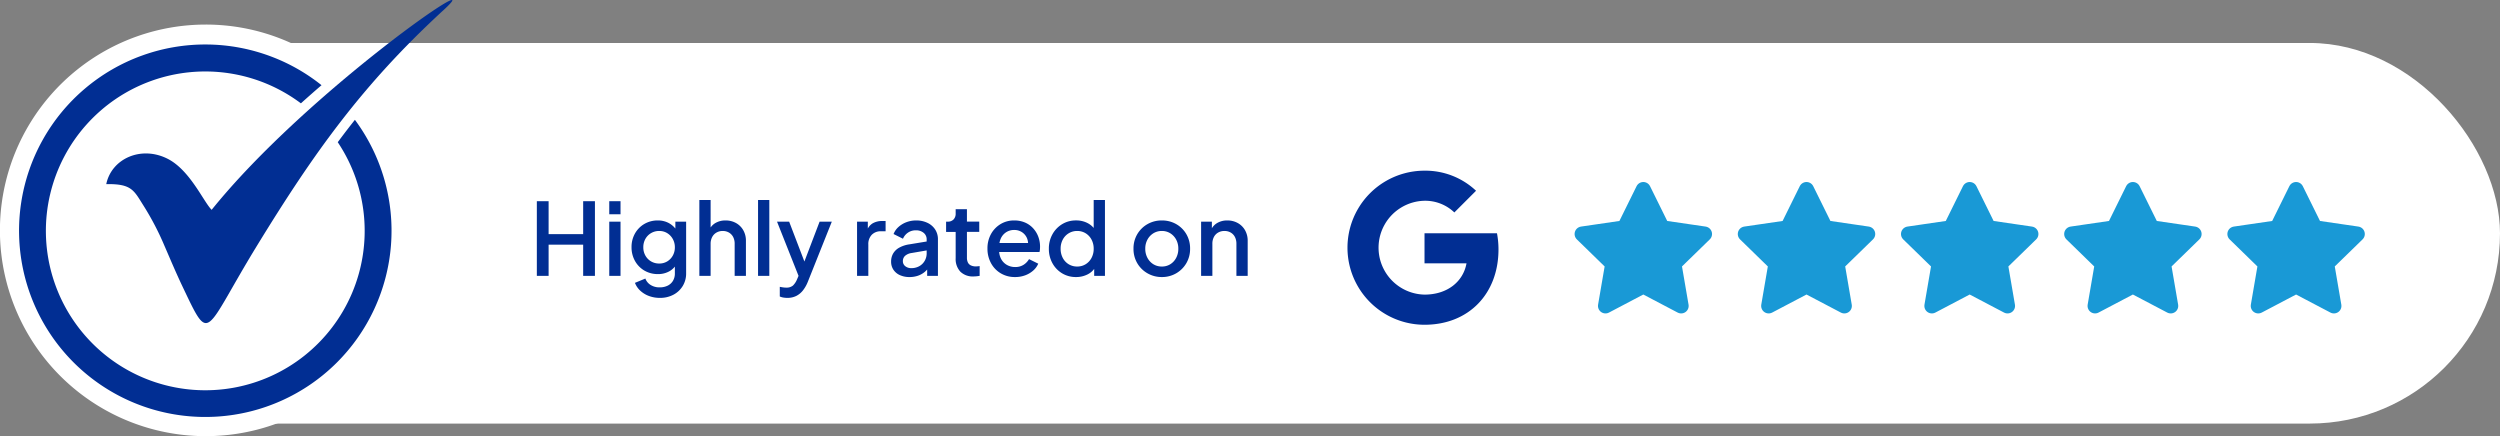
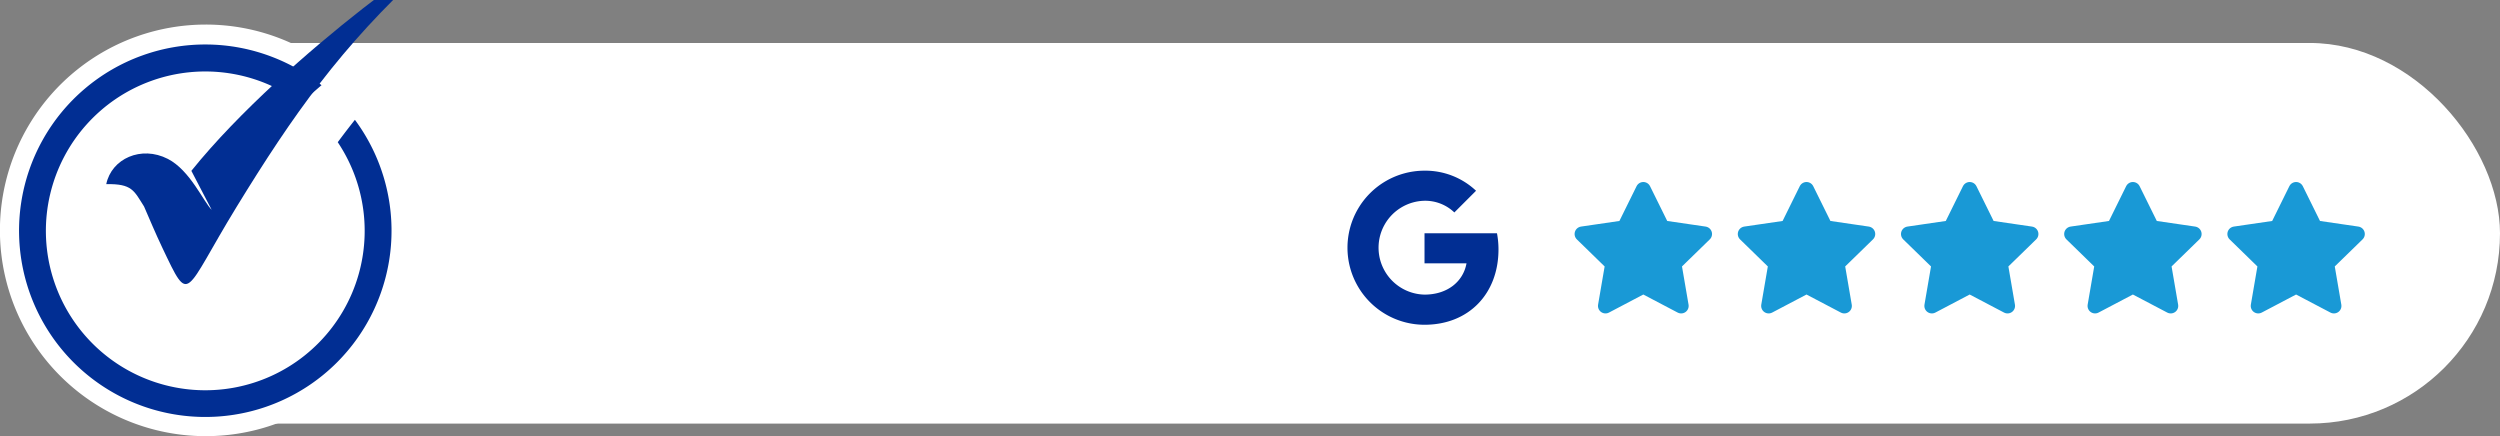
<svg xmlns="http://www.w3.org/2000/svg" width="499.195" height="87.081" viewBox="0 0 499.195 87.081">
  <rect x="0" y="0" width="499.195" height="87.081" fill="#808080" stroke="none" />
  <defs>
    <clipPath id="clip-path">
      <rect id="Rectangle_17381" data-name="Rectangle 17381" width="90.328" height="87.081" fill="none" />
    </clipPath>
  </defs>
  <g id="Group_58226" data-name="Group 58226" transform="translate(-133.805 -310.42)">
    <rect id="Rectangle_7085" data-name="Rectangle 7085" width="491" height="76" rx="38" transform="translate(142 319)" fill="#fff" />
    <g id="Group_58225" data-name="Group 58225">
      <g id="Group_8384" data-name="Group 8384" transform="translate(188.916 -28.734)">
        <path id="Icon_akar-google-fill" data-name="Icon akar-google-fill" d="M33.381,15.732a17.569,17.569,0,0,1,.3,3.23C33.678,27.751,27.8,34,18.912,34a15.383,15.383,0,0,1,0-30.766A14.761,14.761,0,0,1,29.2,7.244L24.863,11.58v-.011a8.427,8.427,0,0,0-5.951-2.327,9.371,9.371,0,0,0,0,18.738c4.605,0,7.74-2.633,8.384-6.249H18.912v-6h14.47Z" transform="translate(210.422 370)" fill="#012e93" />
        <g id="Group_8381" data-name="Group 8381" transform="translate(260.801 376.997)">
          <path id="Icon_feather-star" data-name="Icon feather-star" d="M15.22,3,19,10.65l8.444,1.234-6.11,5.951,1.442,8.407L15.22,22.27,7.668,26.242,9.11,17.835,3,11.884l8.444-1.234Z" transform="translate(-3 -3)" fill="#1999d6" stroke="#1999d6" stroke-linecap="round" stroke-linejoin="round" stroke-width="3" />
          <path id="Icon_feather-star-2" data-name="Icon feather-star" d="M15.22,3,19,10.65l8.444,1.234-6.11,5.951,1.442,8.407L15.22,22.27,7.668,26.242,9.11,17.835,3,11.884l8.444-1.234Z" transform="translate(29.586 -3)" fill="#1999d6" stroke="#1999d6" stroke-linecap="round" stroke-linejoin="round" stroke-width="3" />
          <path id="Icon_feather-star-3" data-name="Icon feather-star" d="M15.22,3,19,10.65l8.444,1.234-6.11,5.951,1.442,8.407L15.22,22.27,7.668,26.242,9.11,17.835,3,11.884l8.444-1.234Z" transform="translate(62.172 -3)" fill="#1999d6" stroke="#1999d6" stroke-linecap="round" stroke-linejoin="round" stroke-width="3" />
          <path id="Icon_feather-star-4" data-name="Icon feather-star" d="M15.22,3,19,10.65l8.444,1.234-6.11,5.951,1.442,8.407L15.22,22.27,7.668,26.242,9.11,17.835,3,11.884l8.444-1.234Z" transform="translate(94.758 -3)" fill="#1999d6" stroke="#1999d6" stroke-linecap="round" stroke-linejoin="round" stroke-width="3" />
          <path id="Icon_feather-star-5" data-name="Icon feather-star" d="M15.22,3,19,10.65l8.444,1.234-6.11,5.951,1.442,8.407L15.22,22.27,7.668,26.242,9.11,17.835,3,11.884l8.444-1.234Z" transform="translate(127.344 -3)" fill="#1999d6" stroke="#1999d6" stroke-linecap="round" stroke-linejoin="round" stroke-width="3" />
        </g>
      </g>
-       <path id="Path_58295" data-name="Path 58295" d="M-72.5,0V-14.9h2.35v6.57h6.9V-14.9h2.35V0h-2.35V-6.23h-6.9V0Zm14.46,0V-10.82h2.25V0Zm0-12.3v-2.6h2.25v2.6ZM-47.93,4.4a6.129,6.129,0,0,1-2.185-.38A5.2,5.2,0,0,1-51.84,2.97,4.2,4.2,0,0,1-52.91,1.4l2.08-.86A2.513,2.513,0,0,0-49.81,1.8a3.281,3.281,0,0,0,1.86.5,3.528,3.528,0,0,0,1.54-.325,2.53,2.53,0,0,0,1.075-.955A2.8,2.8,0,0,0-44.94-.5V-2.94l.41.47A3.809,3.809,0,0,1-46.08-.89a4.58,4.58,0,0,1-2.23.54,5.249,5.249,0,0,1-2.71-.7A5.075,5.075,0,0,1-52.905-2.98a5.5,5.5,0,0,1-.685-2.74,5.436,5.436,0,0,1,.685-2.735,5.1,5.1,0,0,1,1.87-1.905,5.2,5.2,0,0,1,2.695-.7,4.528,4.528,0,0,1,2.215.535A4.311,4.311,0,0,1-44.53-9l-.31.57v-2.39h2.15V-.5a4.753,4.753,0,0,1-.675,2.52A4.773,4.773,0,0,1-45.22,3.765,5.629,5.629,0,0,1-47.93,4.4Zm-.13-6.86a3.021,3.021,0,0,0,1.6-.425,3.094,3.094,0,0,0,1.11-1.16A3.339,3.339,0,0,0-44.94-5.7a3.335,3.335,0,0,0-.415-1.66A3.161,3.161,0,0,0-46.47-8.53a2.976,2.976,0,0,0-1.59-.43,3.144,3.144,0,0,0-1.635.43A3.072,3.072,0,0,0-50.83-7.365,3.359,3.359,0,0,0-51.24-5.7a3.319,3.319,0,0,0,.41,1.645A3.083,3.083,0,0,0-49.7-2.89,3.136,3.136,0,0,0-48.06-2.46ZM-40.05,0V-15.14h2.25V-8.7l-.35-.28a3.025,3.025,0,0,1,1.27-1.545,3.868,3.868,0,0,1,2.05-.535,4.213,4.213,0,0,1,2.11.52A3.772,3.772,0,0,1-31.275-9.1a4.181,4.181,0,0,1,.525,2.11V0H-33V-6.38a2.891,2.891,0,0,0-.3-1.38,2.206,2.206,0,0,0-.845-.885,2.415,2.415,0,0,0-1.24-.315,2.45,2.45,0,0,0-1.24.315,2.212,2.212,0,0,0-.86.89A2.859,2.859,0,0,0-37.8-6.38V0Zm11.72,0V-15.14h2.25V0Zm5.85,4.4a4.8,4.8,0,0,1-.79-.065,2.874,2.874,0,0,1-.72-.215V2.19q.24.05.585.105a4.225,4.225,0,0,0,.665.055,2,2,0,0,0,1.38-.41A3.689,3.689,0,0,0-20.54.69l.71-1.65L-19.87.95l-4.67-11.77h2.42l3.45,9.02h-.81l3.44-9.02h2.44L-18.39,1.19a6.932,6.932,0,0,1-.945,1.68A4.011,4.011,0,0,1-20.675,4,3.883,3.883,0,0,1-22.48,4.4ZM-8.56,0V-10.82h2.15v2.19l-.2-.32a2.709,2.709,0,0,1,1.17-1.535,3.757,3.757,0,0,1,1.92-.465h.66V-8.9H-3.8A2.451,2.451,0,0,0-5.62-8.2,2.669,2.669,0,0,0-6.31-6.24V0ZM1.92.24A4.543,4.543,0,0,1-.01-.145,3.036,3.036,0,0,1-1.3-1.225,2.876,2.876,0,0,1-1.76-2.85a3.191,3.191,0,0,1,.39-1.58,3.18,3.18,0,0,1,1.2-1.18A5.886,5.886,0,0,1,1.89-6.29l3.77-.62v1.78l-3.32.57a2.487,2.487,0,0,0-1.325.575A1.412,1.412,0,0,0,.59-2.93a1.236,1.236,0,0,0,.475,1,1.836,1.836,0,0,0,1.2.39,3.184,3.184,0,0,0,1.61-.395,2.833,2.833,0,0,0,1.075-1.07A2.964,2.964,0,0,0,5.34-4.5V-7.28a1.636,1.636,0,0,0-.595-1.3A2.337,2.337,0,0,0,3.17-9.09a2.691,2.691,0,0,0-1.565.465A2.766,2.766,0,0,0,.61-7.41l-1.88-.94A3.675,3.675,0,0,1-.285-9.76,4.958,4.958,0,0,1,1.3-10.715a5.426,5.426,0,0,1,1.94-.345,5.108,5.108,0,0,1,2.265.48A3.723,3.723,0,0,1,7.04-9.25a3.545,3.545,0,0,1,.55,1.97V0H5.44V-1.95l.45.05A4.123,4.123,0,0,1,4.925-.76a4.3,4.3,0,0,1-1.34.74A5.086,5.086,0,0,1,1.92.24ZM14.71.12a3.533,3.533,0,0,1-2.645-.955A3.69,3.69,0,0,1,11.13-3.53V-8.77H9.22v-2.05h.3a1.581,1.581,0,0,0,1.185-.435,1.637,1.637,0,0,0,.425-1.2v-.85h2.25v2.48h2.46v2.05H13.38v5.14a2.231,2.231,0,0,0,.18.94,1.26,1.26,0,0,0,.585.6,2.267,2.267,0,0,0,1.045.21q.15,0,.35-.02l.38-.04V0q-.27.05-.61.085A5.941,5.941,0,0,1,14.71.12Zm8.28.12a5.443,5.443,0,0,1-2.865-.75A5.274,5.274,0,0,1,18.18-2.55a5.96,5.96,0,0,1-.7-2.89,5.846,5.846,0,0,1,.7-2.895,5.308,5.308,0,0,1,1.91-1.995,5.136,5.136,0,0,1,2.715-.73,5.379,5.379,0,0,1,2.185.42,4.711,4.711,0,0,1,1.62,1.155A5.153,5.153,0,0,1,27.63-7.81a5.656,5.656,0,0,1,.35,1.99q0,.26-.025.54a3.388,3.388,0,0,1-.085.52H19.25v-1.8h7.34l-1.07.82a2.968,2.968,0,0,0-.135-1.75,2.686,2.686,0,0,0-1-1.22,2.773,2.773,0,0,0-1.575-.45,2.9,2.9,0,0,0-1.595.45A2.908,2.908,0,0,0,20.13-7.425a4.12,4.12,0,0,0-.3,2.005,3.628,3.628,0,0,0,.315,1.925,3,3,0,0,0,1.16,1.28,3.238,3.238,0,0,0,1.7.455,3.036,3.036,0,0,0,1.675-.44,3.349,3.349,0,0,0,1.1-1.14l1.84.91a3.817,3.817,0,0,1-.995,1.365,5.042,5.042,0,0,1-1.6.955A5.708,5.708,0,0,1,22.99.24Zm12.18,0A5.26,5.26,0,0,1,32.39-.5a5.357,5.357,0,0,1-1.94-2.03,5.844,5.844,0,0,1-.71-2.875A5.8,5.8,0,0,1,30.455-8.3a5.428,5.428,0,0,1,1.94-2.02,5.215,5.215,0,0,1,2.765-.745,4.883,4.883,0,0,1,2.3.525A4.05,4.05,0,0,1,39.04-9.09l-.35.51v-6.56h2.25V0H38.79V-2.2l.26.42a3.711,3.711,0,0,1-1.6,1.5A5.017,5.017,0,0,1,35.17.24Zm.22-2.1a3.16,3.16,0,0,0,1.695-.46A3.259,3.259,0,0,0,38.26-3.585a3.812,3.812,0,0,0,.43-1.825,3.812,3.812,0,0,0-.43-1.825A3.259,3.259,0,0,0,37.085-8.5a3.16,3.16,0,0,0-1.695-.46,3.167,3.167,0,0,0-1.695.465,3.253,3.253,0,0,0-1.18,1.26A3.811,3.811,0,0,0,32.09-5.41a3.849,3.849,0,0,0,.425,1.825A3.21,3.21,0,0,0,33.69-2.32,3.186,3.186,0,0,0,35.39-1.86ZM52.3.24A5.648,5.648,0,0,1,49.445-.5,5.541,5.541,0,0,1,47.4-2.51a5.59,5.59,0,0,1-.76-2.91,5.566,5.566,0,0,1,.755-2.9,5.538,5.538,0,0,1,2.035-2.005,5.659,5.659,0,0,1,2.87-.735,5.662,5.662,0,0,1,2.865.73,5.472,5.472,0,0,1,2.025,2,5.614,5.614,0,0,1,.75,2.91,5.581,5.581,0,0,1-.765,2.92,5.563,5.563,0,0,1-2.04,2.01A5.6,5.6,0,0,1,52.3.24Zm0-2.1a3.135,3.135,0,0,0,1.69-.46,3.263,3.263,0,0,0,1.17-1.27,3.842,3.842,0,0,0,.43-1.83,3.754,3.754,0,0,0-.43-1.815,3.329,3.329,0,0,0-1.17-1.26A3.109,3.109,0,0,0,52.3-8.96a3.134,3.134,0,0,0-1.695.465,3.354,3.354,0,0,0-1.18,1.26A3.719,3.719,0,0,0,48.99-5.42a3.806,3.806,0,0,0,.435,1.83,3.287,3.287,0,0,0,1.18,1.27A3.16,3.16,0,0,0,52.3-1.86ZM60.14,0V-10.82h2.15V-8.7l-.25-.28a3.025,3.025,0,0,1,1.27-1.545,3.868,3.868,0,0,1,2.05-.535,4.213,4.213,0,0,1,2.11.52A3.772,3.772,0,0,1,68.915-9.1a4.188,4.188,0,0,1,.525,2.113V0H67.19V-6.38a2.93,2.93,0,0,0-.3-1.38,2.171,2.171,0,0,0-.841-.885A2.428,2.428,0,0,0,64.8-8.96a2.478,2.478,0,0,0-1.254.315,2.179,2.179,0,0,0-.855.89A2.9,2.9,0,0,0,62.39-6.38V0Z" transform="translate(313.5 365.5)" fill="#012e93" />
      <g id="Group_8416" data-name="Group 8416" transform="translate(133.805 310.42)">
        <g id="Group_8415" data-name="Group 8415" clip-path="url(#clip-path)">
          <path id="Path_58290" data-name="Path 58290" d="M54.03,51.376a38.93,38.93,0,0,1,26.2,10.087c-2.337,1.99-4.729,4.089-7.113,6.265a29.66,29.66,0,1,0,4.791,5.1c1.907-2.61,3.864-5.156,5.909-7.666A39.073,39.073,0,1,1,54.03,51.376" transform="translate(-12.942 -44.457)" fill="#012e93" />
          <path id="Path_58291" data-name="Path 58291" d="M54.4,42.9A37.188,37.188,0,1,0,70.867,55.44q-.709.9-1.408,1.8-1,1.3-2.018,2.672a31.828,31.828,0,1,1-7.356-7.761q1.157-1.043,2.247-2c.54-.475,1.166-1.02,1.868-1.624A37,37,0,0,0,54.4,42.9M41.088,36.421A41.008,41.008,0,0,1,68.634,47.035l1.693,1.532-1.74,1.482c-.938.8-2.124,1.828-3.6,3.125-1.2,1.057-2.359,2.095-3.462,3.1l-1.294,1.182-1.349-1.135a27.745,27.745,0,1,0,4.468,4.762l-.88-1.19.872-1.194q1.409-1.929,2.934-3.91,1.485-1.929,3.038-3.835l1.526-1.874,1.566,1.842a41.093,41.093,0,1,1-31.322-14.5" transform="translate(0 -31.516)" fill="#fff" />
-           <path id="Path_58292" data-name="Path 58292" d="M178.588,41.9c-1.6-1.556-4.3-7.888-8.751-10.171-5.315-2.727-11.242-.055-12.3,5.04,5.182-.1,5.531,1.3,7.545,4.457a55.289,55.289,0,0,1,4.05,7.787c1.159,2.669,2.279,5.349,3.634,8.2,5.636,11.856,4.15,9.347,14.857-8.132,11.29-18.429,20.973-32.1,37.26-47.063,10.341-9.5-27.337,16.318-46.3,39.883" transform="translate(-136.322 0)" fill="#012e93" fill-rule="evenodd" />
+           <path id="Path_58292" data-name="Path 58292" d="M178.588,41.9c-1.6-1.556-4.3-7.888-8.751-10.171-5.315-2.727-11.242-.055-12.3,5.04,5.182-.1,5.531,1.3,7.545,4.457c1.159,2.669,2.279,5.349,3.634,8.2,5.636,11.856,4.15,9.347,14.857-8.132,11.29-18.429,20.973-32.1,37.26-47.063,10.341-9.5-27.337,16.318-46.3,39.883" transform="translate(-136.322 0)" fill="#012e93" fill-rule="evenodd" />
        </g>
      </g>
    </g>
  </g>
</svg>